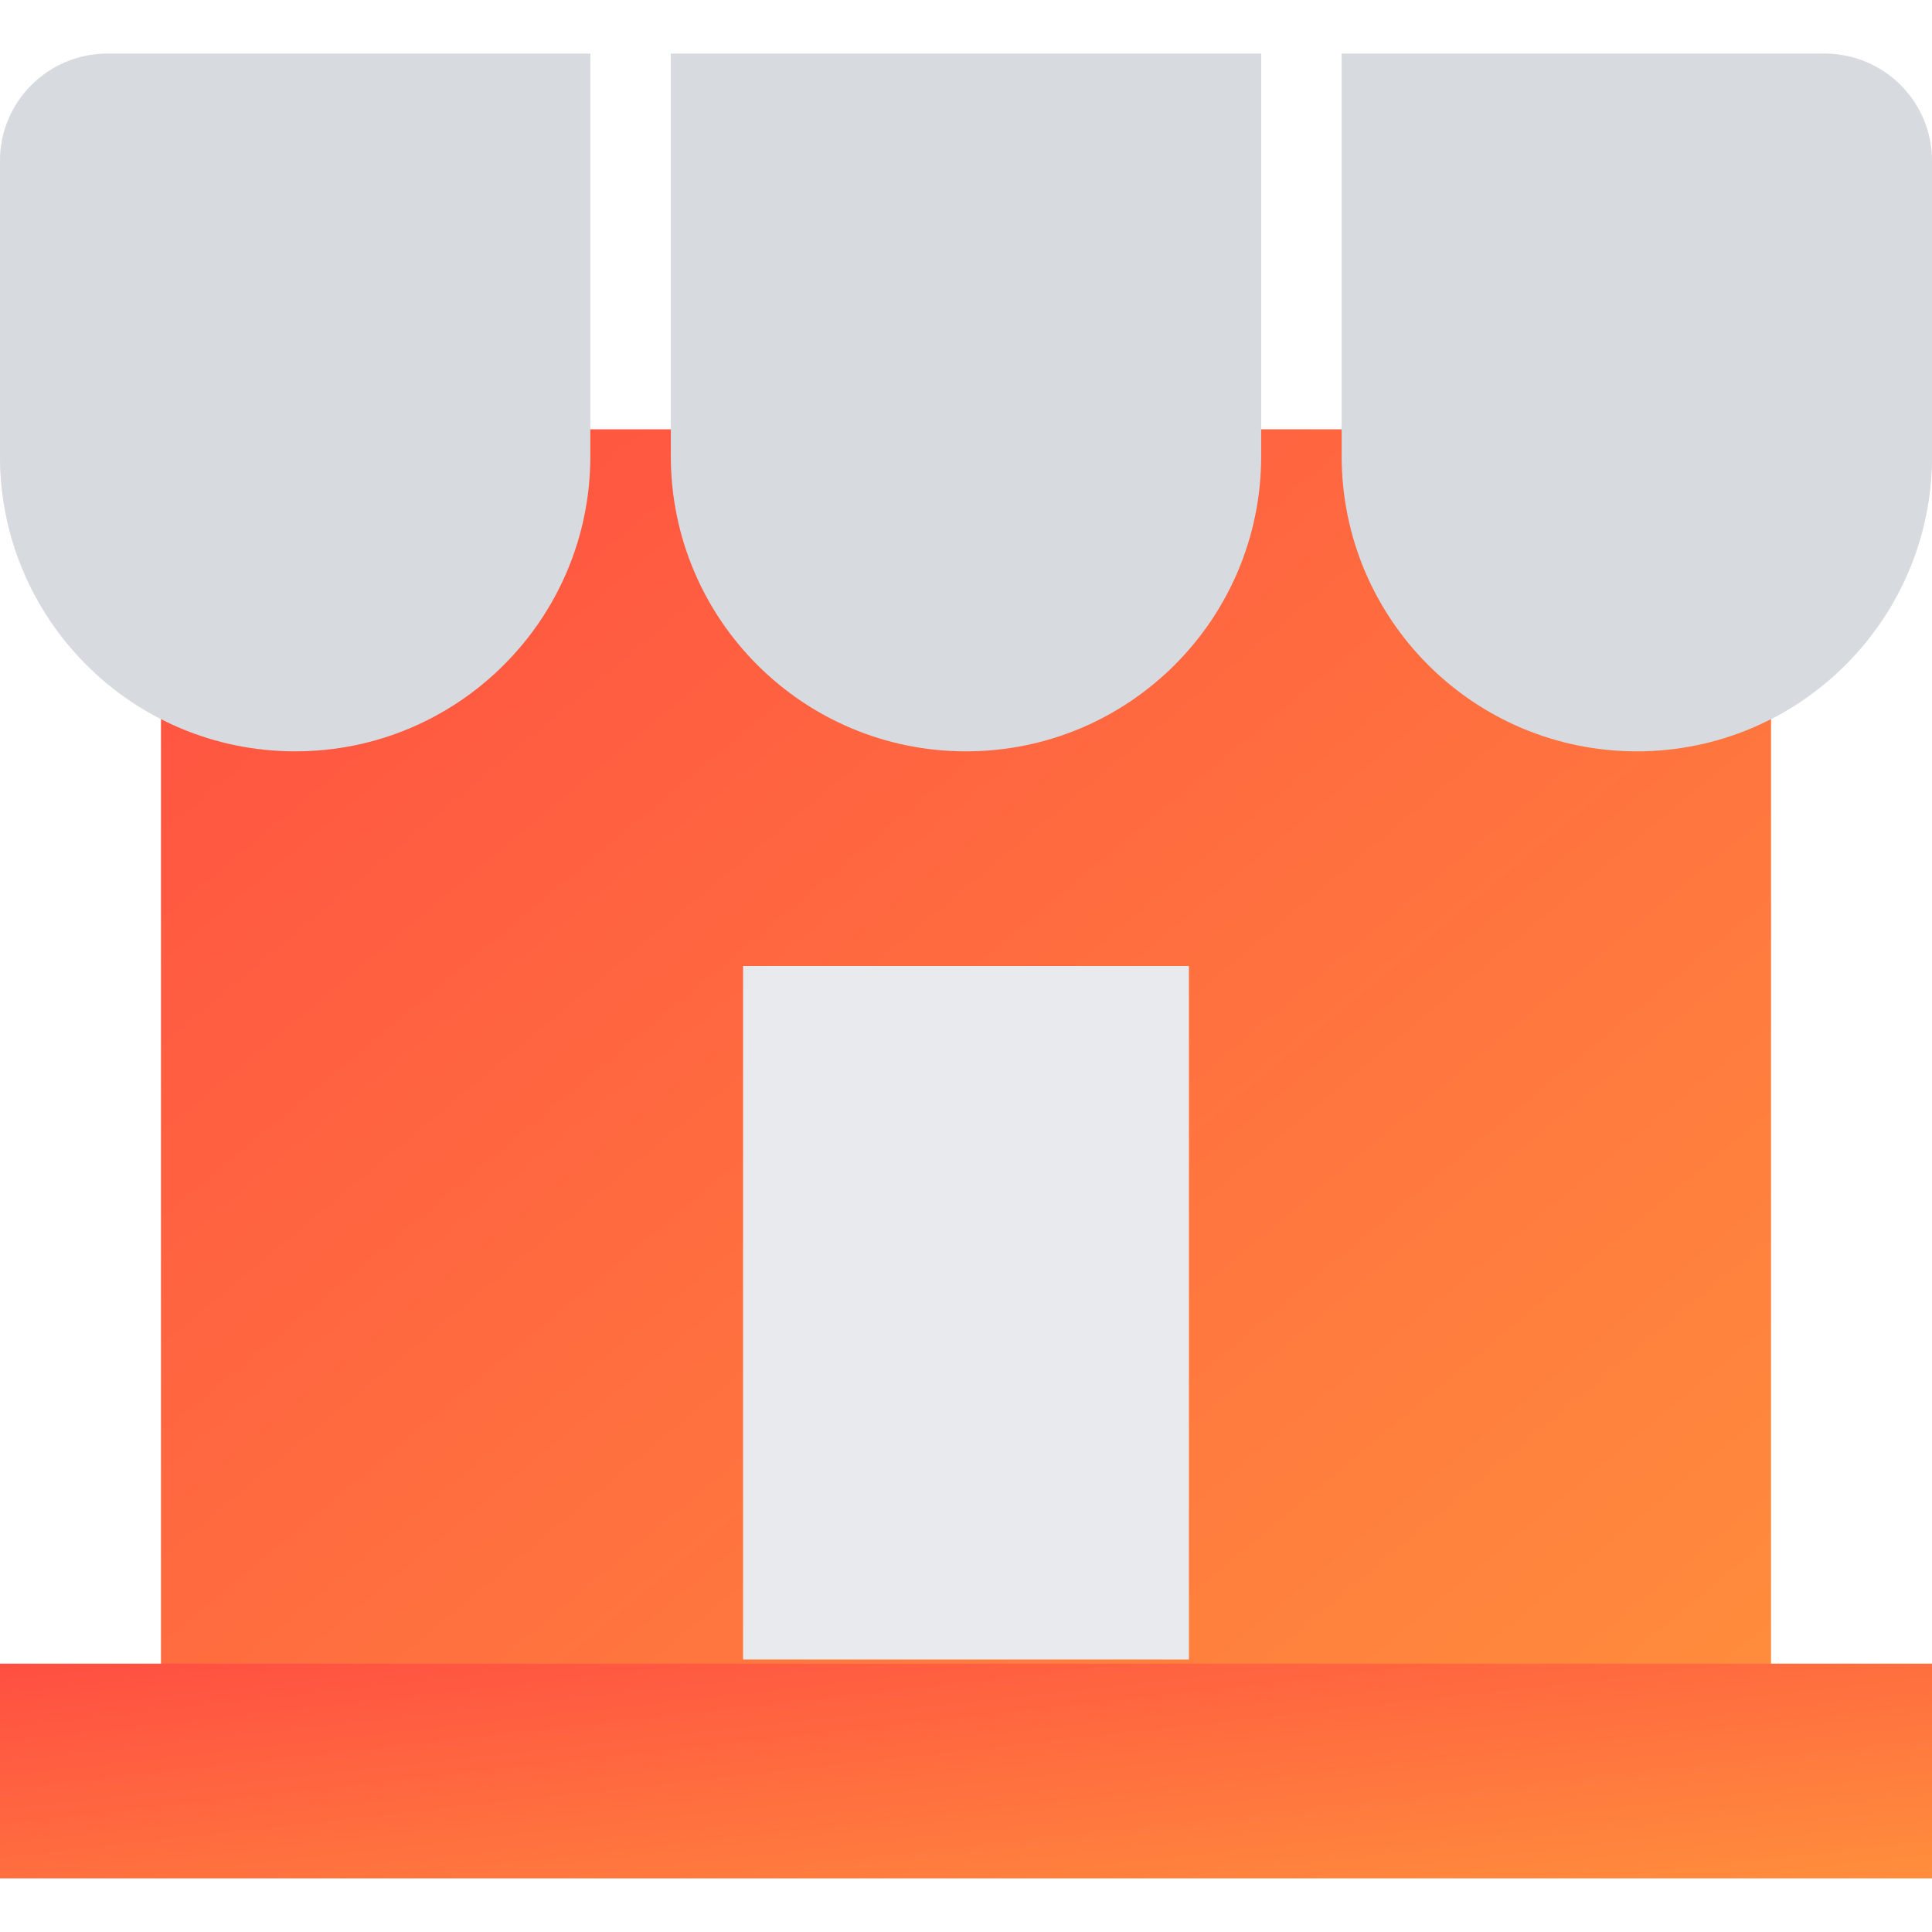
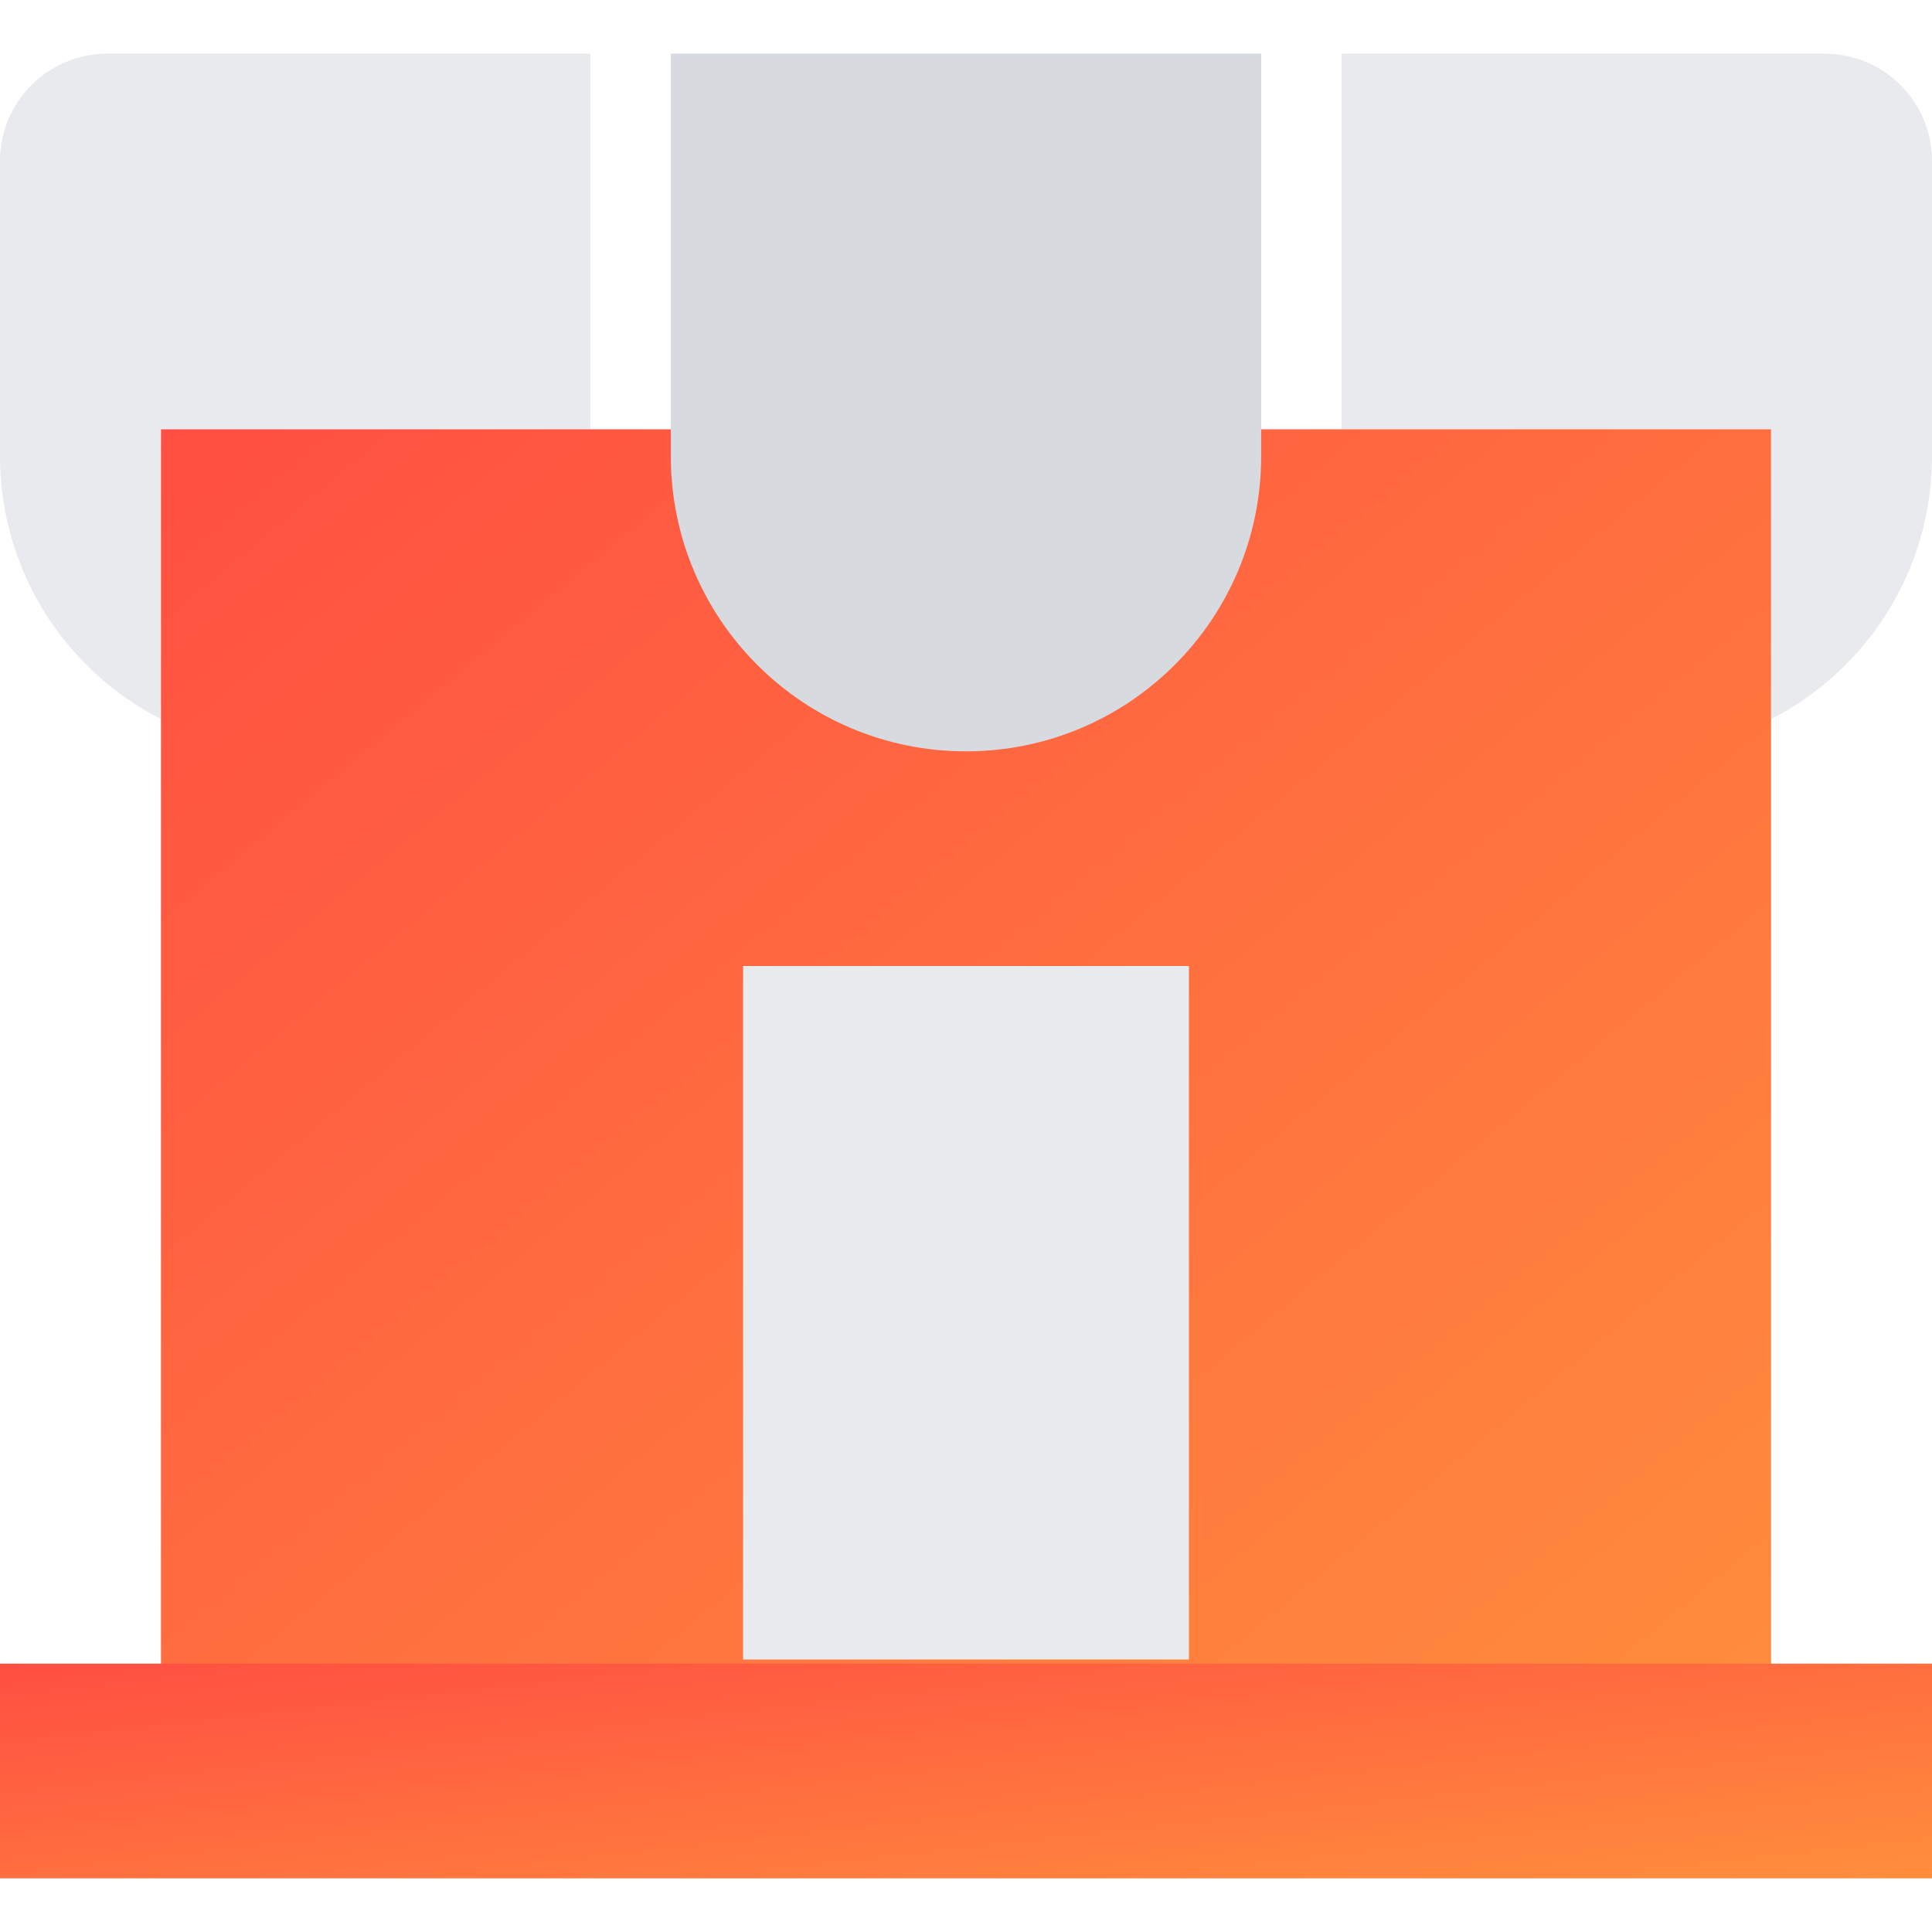
<svg xmlns="http://www.w3.org/2000/svg" width="36" height="36" viewBox="0 0 36 36" fill="none">
  <path fill-rule="evenodd" clip-rule="evenodd" d="M0 3C0 1.895 0.895 1 2 1H11V8H12.5V1H23.5V8H25V1H34C35.105 1 36 1.895 36 3V8.5C36 10.637 34.781 12.49 33 13.4V31H36V35H0V31H3V13.4C1.219 12.49 0 10.637 0 8.5V3Z" fill="#E8EAED" />
  <rect x="3" y="8" width="30" height="25" fill="url(#paint0_linear_31_563)" />
-   <path d="M0 3C0 1.895 0.895 1 2 1H11V8.5C11 11.538 8.538 14 5.5 14V14C2.462 14 0 11.538 0 8.5V3Z" fill="#D7DBE0" />
  <path d="M12.5 1H23.5V8.5C23.5 11.538 21.038 14 18 14V14C14.962 14 12.5 11.538 12.5 8.5V1Z" fill="#D7DBE0" />
-   <path d="M25 1H34C35.105 1 36 1.895 36 3V8.5C36 11.538 33.538 14 30.5 14V14C27.462 14 25 11.538 25 8.5V1Z" fill="#D7DBE0" />
  <g style="mix-blend-mode:multiply">
    <rect y="31" width="36" height="4" fill="url(#paint1_linear_31_563)" />
  </g>
  <rect x="13.846" y="18" width="8.308" height="12.923" fill="#E8EAED" />
  <defs>
    <linearGradient id="paint0_linear_31_563" x1="3" y1="8" x2="27.59" y2="37.508" gradientUnits="userSpaceOnUse">
      <stop stop-color="#FF4F42" />
      <stop offset="1" stop-color="#FF8E3C" />
    </linearGradient>
    <linearGradient id="paint1_linear_31_563" x1="0" y1="31" x2="0.878" y2="38.902" gradientUnits="userSpaceOnUse">
      <stop stop-color="#FF4F42" />
      <stop offset="1" stop-color="#FF8E3C" />
    </linearGradient>
  </defs>
</svg>